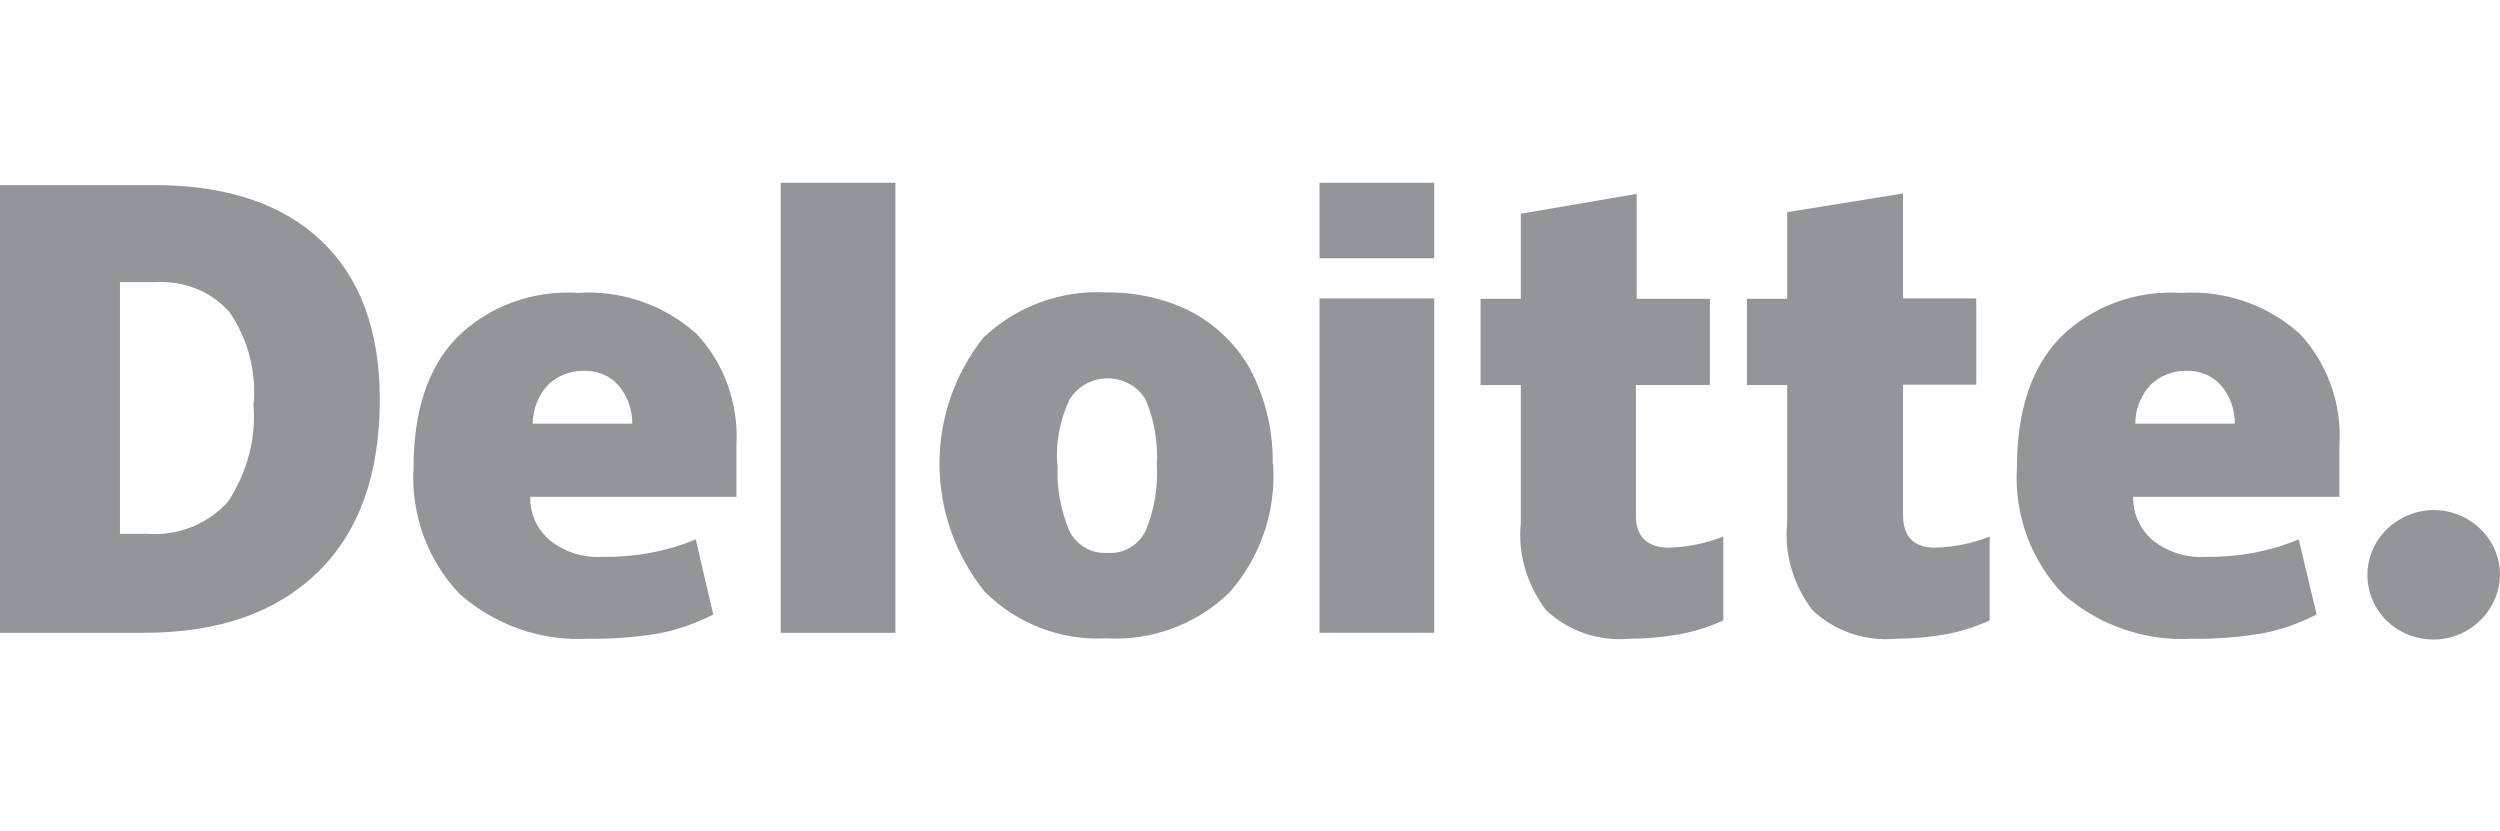
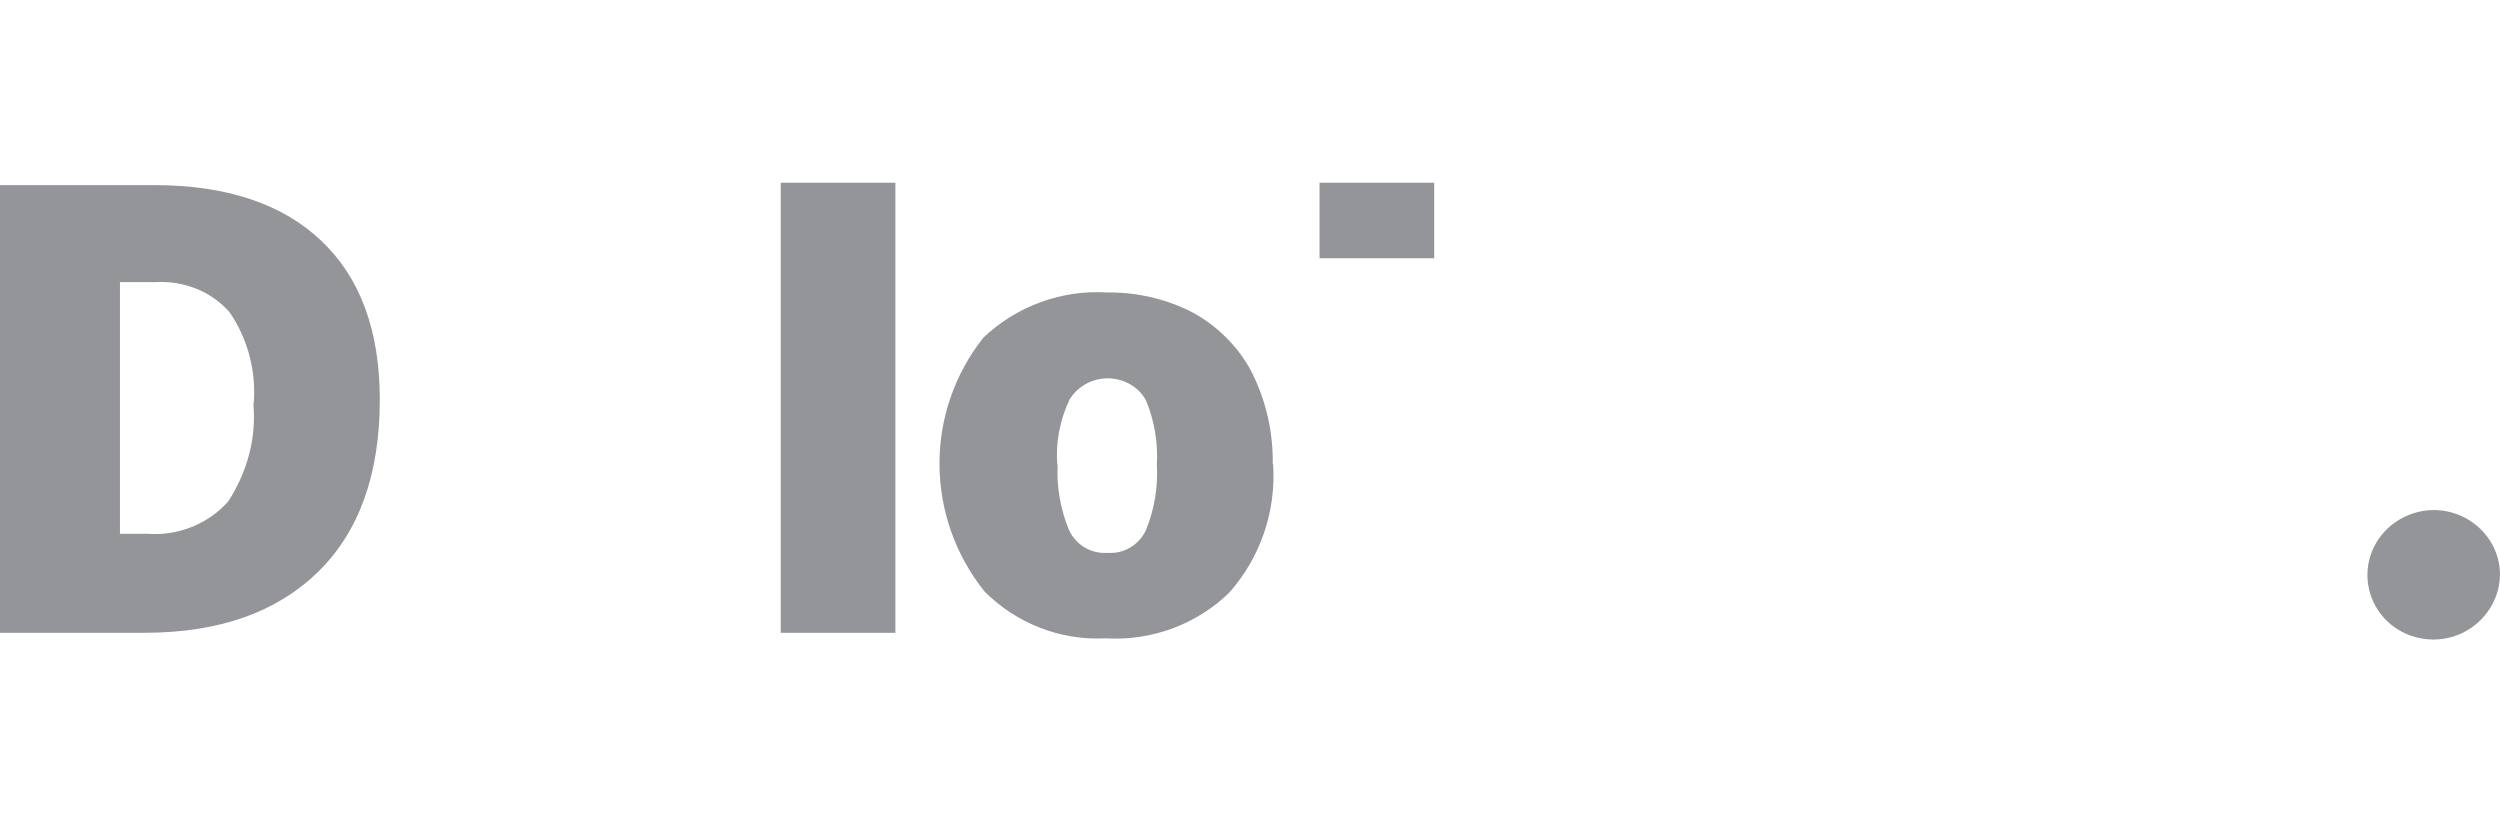
<svg xmlns="http://www.w3.org/2000/svg" width="301" height="100" viewBox="0 0 301 100" fill="none">
  <g clip-path="url(#clip0_1793_1514)">
    <rect width="301" height="100" fill="transparent" />
    <g clip-path="url(#clip1_1793_1514)">
      <path d="M285.039 69.198C285.039 66.086 286.997 63.214 289.984 62.017C292.97 60.773 296.398 61.491 298.65 63.693C300.951 65.942 301.636 69.245 300.363 72.165C299.09 75.085 296.202 77 293.019 77C288.564 77 285.039 73.553 285.039 69.198Z" fill="#939598" />
      <path d="M30.55 48.566C30.844 44.689 29.865 40.812 27.613 37.557C25.41 35.068 22.13 33.775 18.702 33.967H14.443V64.267H17.723C21.395 64.554 25.018 63.118 27.466 60.39C29.767 56.848 30.893 52.731 30.502 48.566M45.728 48.088C45.728 57.135 43.231 64.028 38.286 68.862C33.341 73.697 26.389 76.186 17.429 76.186H0V22.287H18.604C27.221 22.287 33.978 24.537 38.629 28.941C43.329 33.345 45.728 39.759 45.728 48.088Z" fill="#939598" />
      <path d="M94.001 76.186H107.807V22H94.001V76.186Z" fill="#939598" />
      <path d="M127.342 55.938C127.196 58.667 127.685 61.299 128.713 63.836C129.546 65.607 131.357 66.708 133.364 66.565C135.323 66.708 137.134 65.607 137.966 63.836C138.995 61.347 139.435 58.619 139.288 55.938C139.435 53.305 138.995 50.625 137.966 48.184C137.085 46.556 135.274 45.551 133.364 45.551C131.455 45.551 129.692 46.556 128.762 48.136C127.587 50.625 127.098 53.305 127.293 55.938M153.291 55.938C153.633 61.587 151.773 67.091 148.003 71.352C144.135 75.133 138.701 77.191 133.12 76.856C127.636 77.144 122.349 75.037 118.53 71.208C111.382 62.257 111.284 49.667 118.383 40.668C122.349 36.887 127.783 34.876 133.266 35.211C136.938 35.163 140.561 36.025 143.744 37.7C146.73 39.376 149.227 41.913 150.745 44.881C152.458 48.327 153.291 52.061 153.242 55.89" fill="#939598" />
-       <path d="M158.872 76.186H172.679V35.929H158.872V76.186Z" fill="#939598" />
      <path d="M158.872 31.095H172.679V22H158.872V31.095Z" fill="#939598" />
-       <path d="M200.83 65.943C203.131 65.895 205.432 65.416 207.489 64.602V74.702C205.775 75.468 204.012 76.043 202.152 76.378C200.194 76.713 198.186 76.904 196.228 76.904C192.556 77.239 188.884 76.043 186.142 73.458C183.841 70.394 182.715 66.661 183.107 62.927V46.365H178.26V35.977H183.107V25.734L197.06 23.34V35.977H205.873V46.365H196.962V62.065C196.962 64.554 198.235 65.847 200.781 65.943M232.898 65.943C235.199 65.895 237.5 65.416 239.557 64.602V74.702C237.843 75.468 236.081 76.043 234.22 76.378C232.262 76.713 230.254 76.904 228.296 76.904C224.624 77.239 220.952 76.043 218.211 73.458C215.909 70.394 214.783 66.661 215.175 62.927V46.365H210.328V35.977H215.175V25.542L229.128 23.293V35.93H237.941V46.317H229.128V62.017C229.128 64.602 230.401 65.895 232.898 65.943ZM257.084 51.056C257.084 49.285 257.769 47.514 259.042 46.221C260.168 45.216 261.588 44.642 263.155 44.642C264.771 44.594 266.337 45.168 267.414 46.413C268.54 47.705 269.079 49.38 269.079 51.008H257.133L257.084 51.056ZM276.668 39.998C272.849 36.648 267.757 34.924 262.616 35.259C257.133 34.924 251.796 36.887 247.978 40.716C244.551 44.306 242.837 49.524 242.837 56.321C242.494 61.874 244.502 67.474 248.418 71.543C252.678 75.277 258.259 77.239 263.987 76.904C266.778 76.952 269.569 76.713 272.261 76.282C274.611 75.851 276.863 75.037 278.92 73.984L276.766 64.937C273.24 66.421 269.422 67.091 265.603 67.044C263.302 67.187 261.099 66.517 259.287 65.129C257.672 63.789 256.79 61.874 256.839 59.816H281.661V53.641C282.004 48.614 280.193 43.636 276.717 39.998M64.137 51.056C64.137 49.285 64.822 47.514 66.095 46.221C67.221 45.216 68.641 44.642 70.207 44.642C71.823 44.594 73.39 45.168 74.467 46.413C75.593 47.705 76.132 49.38 76.132 51.008H64.186L64.137 51.056ZM83.622 39.998C79.803 36.648 74.712 34.924 69.571 35.259C64.088 34.924 58.751 36.887 54.932 40.716C51.505 44.306 49.792 49.524 49.792 56.321C49.449 61.874 51.456 67.474 55.373 71.543C59.632 75.277 65.214 77.239 70.942 76.904C73.733 76.952 76.523 76.713 79.216 76.282C81.566 75.851 83.818 75.037 85.874 73.984L83.769 64.937C80.244 66.421 76.425 67.091 72.606 67.044C70.305 67.187 68.102 66.517 66.291 65.129C64.675 63.789 63.794 61.874 63.843 59.816H88.665V53.641C88.959 48.614 87.196 43.636 83.671 39.998" fill="#939598" />
    </g>
  </g>
  <defs>
    <clipPath id="clip0_1793_1514">
      <rect width="301" height="100" fill="white" />
    </clipPath>
    <clipPath id="clip1_1793_1514">
      <rect width="301" height="55" fill="white" transform="translate(0 22)" />
    </clipPath>
  </defs>
</svg>